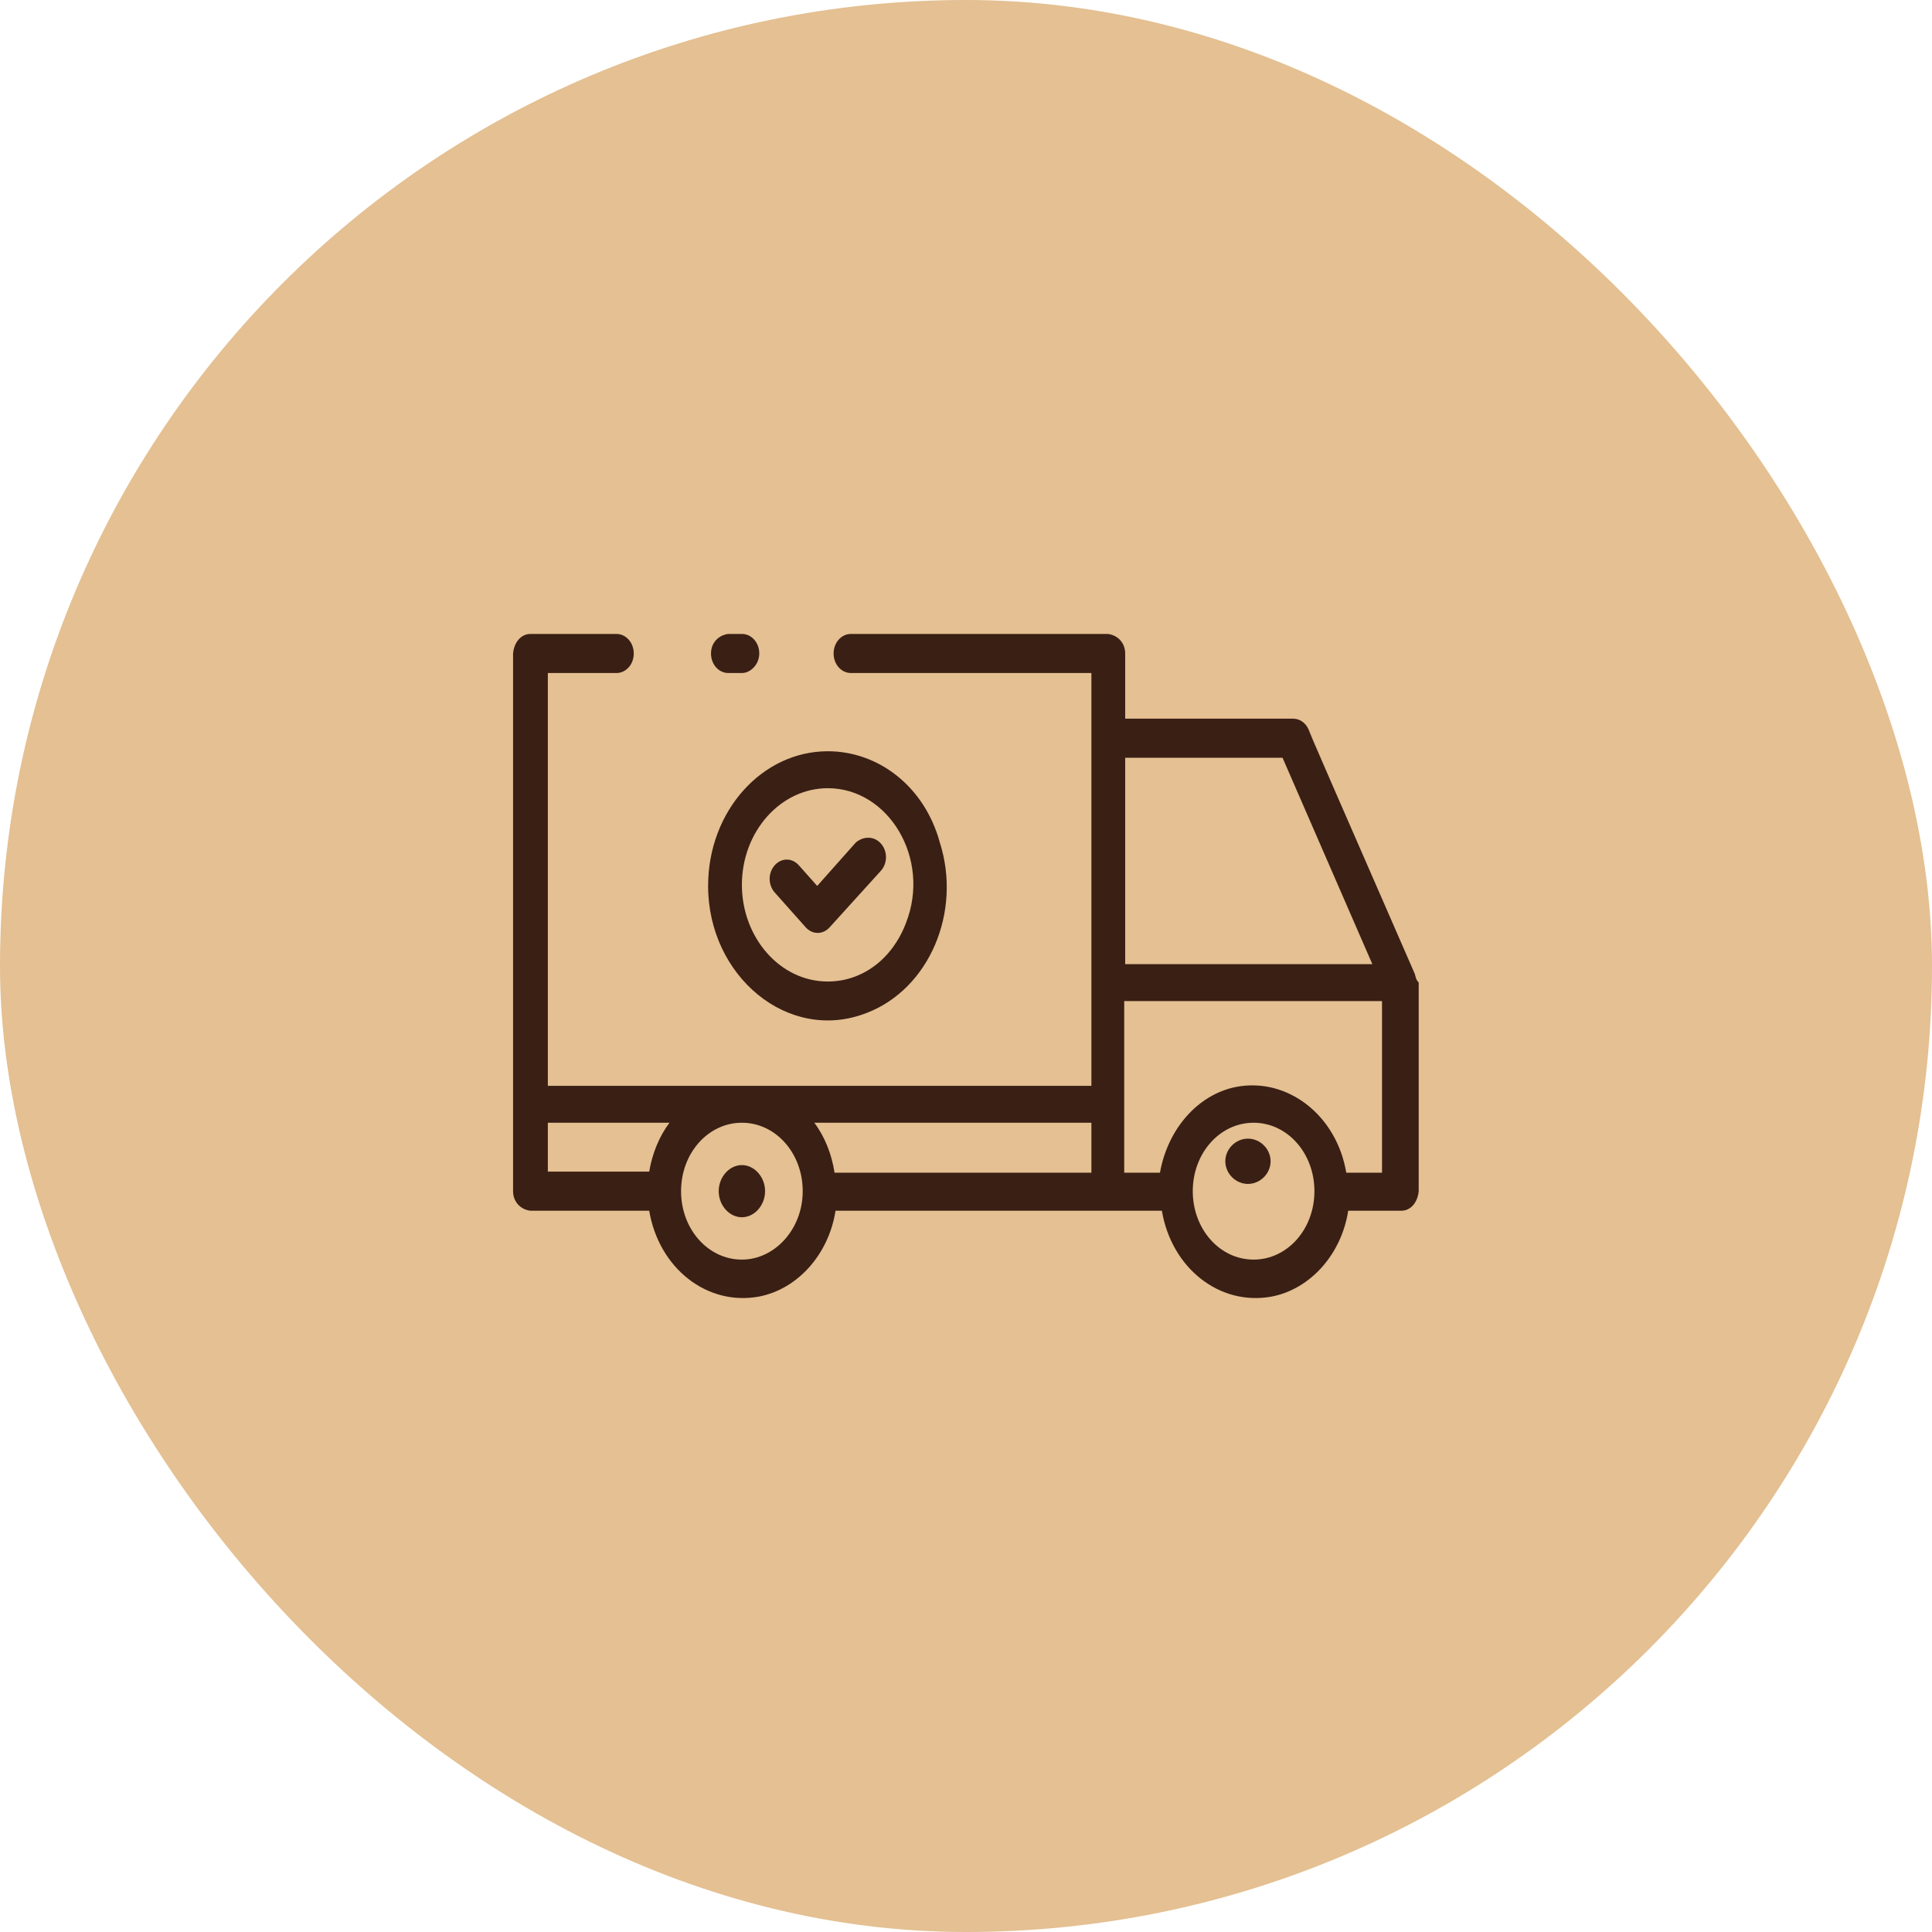
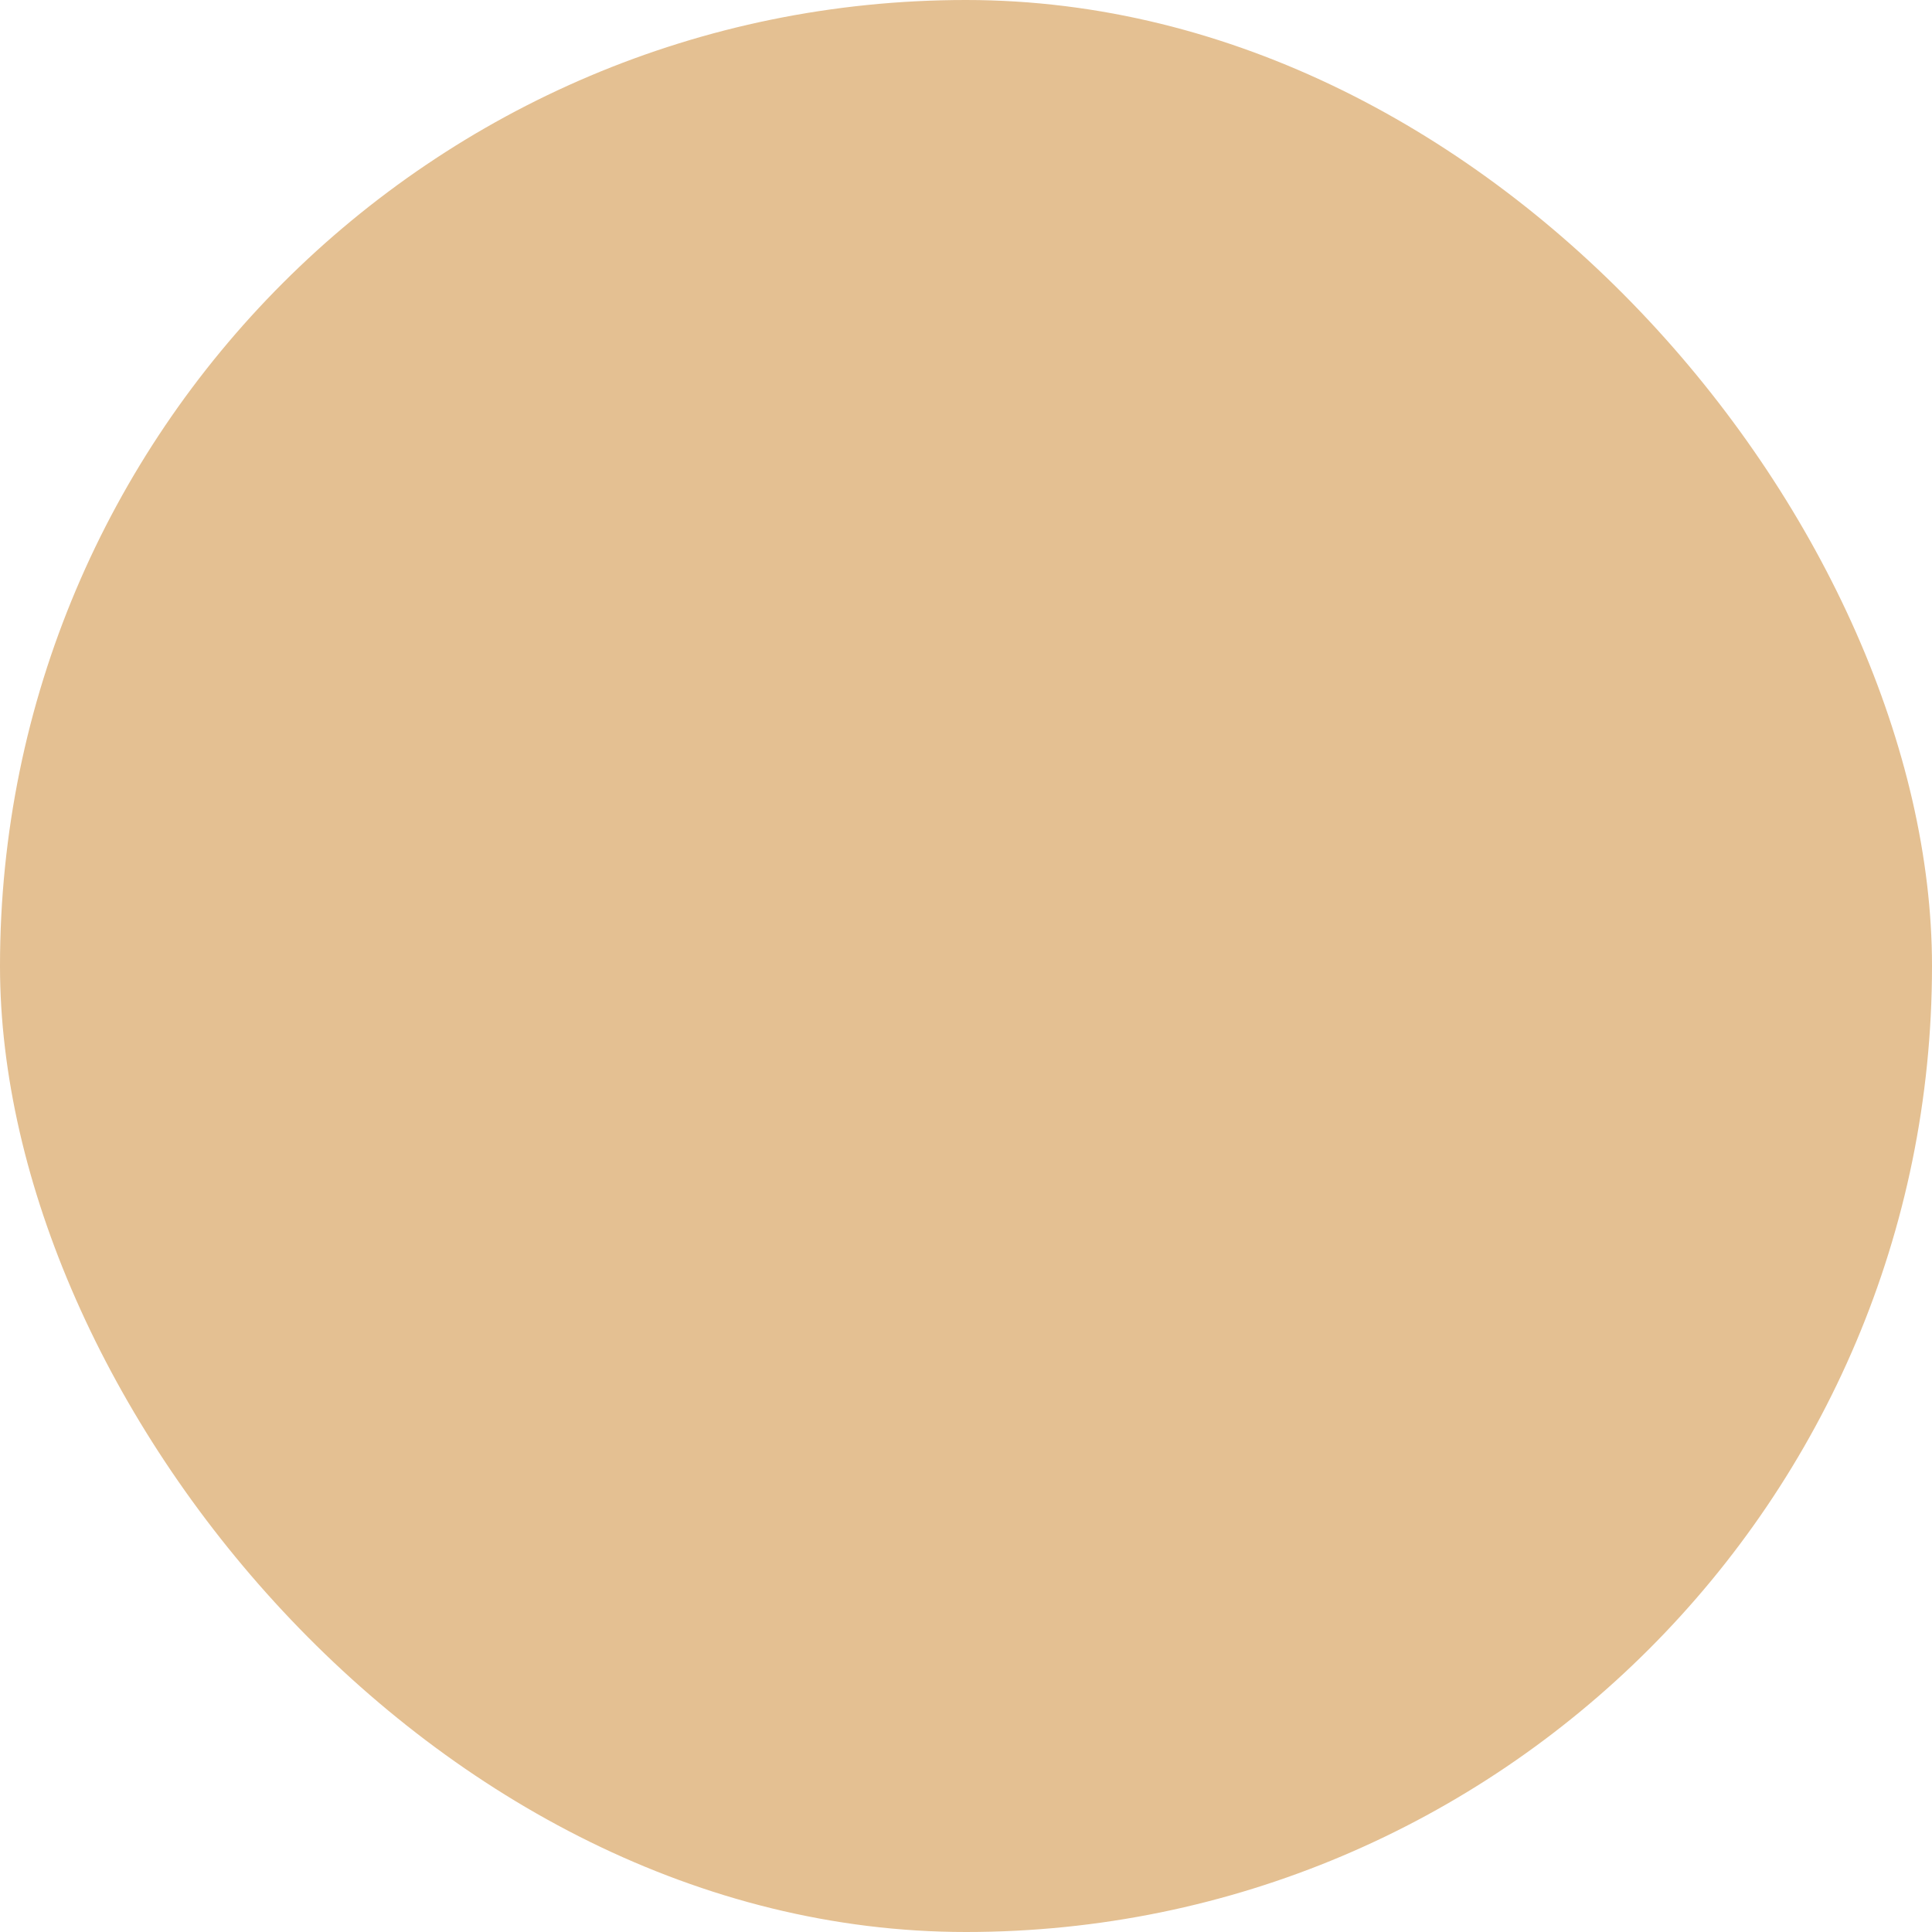
<svg xmlns="http://www.w3.org/2000/svg" width="64" height="64" viewBox="0 0 64 64" fill="none">
  <rect width="64" height="64" rx="32" fill="#E4C092" />
-   <path d="M42.09 38.469C42.09 38.875 41.746 39.219 41.34 39.219C40.934 39.219 40.59 38.875 40.59 38.469C40.59 38.062 40.934 37.719 41.34 37.719C41.746 37.719 42.09 38.062 42.09 38.469Z" fill="#3A1F15" />
-   <path d="M27.422 24.886C25.248 24.886 23.457 26.865 23.457 29.348C23.457 32.334 26.111 34.565 28.702 33.558C30.781 32.766 31.868 30.212 31.133 27.909C30.621 26.038 29.086 24.886 27.422 24.886ZM27.422 32.514C25.823 32.514 24.576 31.039 24.576 29.312C24.576 27.549 25.855 26.11 27.422 26.11C29.438 26.11 30.845 28.448 30.013 30.571C29.565 31.759 28.574 32.514 27.422 32.514ZM29.182 27.945C29.405 28.197 29.405 28.592 29.182 28.844L27.486 30.715C27.263 30.967 26.911 30.967 26.687 30.715L25.663 29.564C25.44 29.312 25.44 28.916 25.663 28.664C25.887 28.412 26.239 28.412 26.463 28.664L27.071 29.348L28.35 27.909C28.606 27.693 28.958 27.693 29.182 27.945ZM25.344 39.459C25.344 39.927 24.992 40.323 24.576 40.323C24.16 40.323 23.808 39.927 23.808 39.459C23.808 38.991 24.16 38.595 24.576 38.595C24.992 38.595 25.344 38.991 25.344 39.459ZM23.553 21.648C23.553 21.288 23.808 21.036 24.128 21H24.576C24.896 21 25.152 21.288 25.152 21.648C25.152 22.008 24.864 22.295 24.576 22.295H24.128C23.808 22.295 23.553 22.008 23.553 21.648ZM46.868 32.263C41.431 19.813 44.118 25.93 43.35 24.166C43.254 23.951 43.062 23.807 42.838 23.807H37.273V21.648C37.273 21.288 37.017 21.036 36.698 21H28.19C27.87 21 27.614 21.288 27.614 21.648C27.614 22.008 27.87 22.295 28.19 22.295H36.154V35.969H18.148V22.295H20.418C20.738 22.295 20.994 22.008 20.994 21.648C20.994 21.288 20.738 21 20.418 21H17.572C17.252 21 17.028 21.288 16.996 21.648V39.459C16.996 39.819 17.252 40.071 17.572 40.107H21.506C21.826 42.014 23.425 43.273 25.152 42.949C26.431 42.697 27.454 41.546 27.678 40.107H38.489C38.809 42.014 40.408 43.273 42.135 42.949C43.414 42.697 44.438 41.546 44.661 40.107H46.42C46.74 40.107 46.964 39.819 46.996 39.459V32.55C46.9 32.442 46.9 32.37 46.868 32.263ZM42.486 25.102L45.461 31.939H37.273V25.102H42.486ZM26.975 37.192H36.154V38.847H27.646C27.55 38.236 27.327 37.66 26.975 37.192ZM18.148 37.192H22.177C21.826 37.66 21.602 38.236 21.506 38.811H18.148V37.192ZM24.576 41.726C23.457 41.726 22.561 40.718 22.561 39.459C22.561 38.2 23.457 37.192 24.576 37.192C25.695 37.192 26.591 38.2 26.591 39.459C26.591 40.718 25.663 41.726 24.576 41.726ZM41.527 41.726C40.408 41.726 39.512 40.718 39.512 39.459C39.512 38.2 40.408 37.192 41.527 37.192C42.646 37.192 43.542 38.2 43.542 39.459C43.542 40.718 42.646 41.726 41.527 41.726ZM44.597 38.847C44.278 36.94 42.646 35.681 40.951 36.005C39.672 36.257 38.681 37.408 38.425 38.847H37.241V33.162H45.781V38.847H44.597Z" fill="#3A1F15" />
</svg>